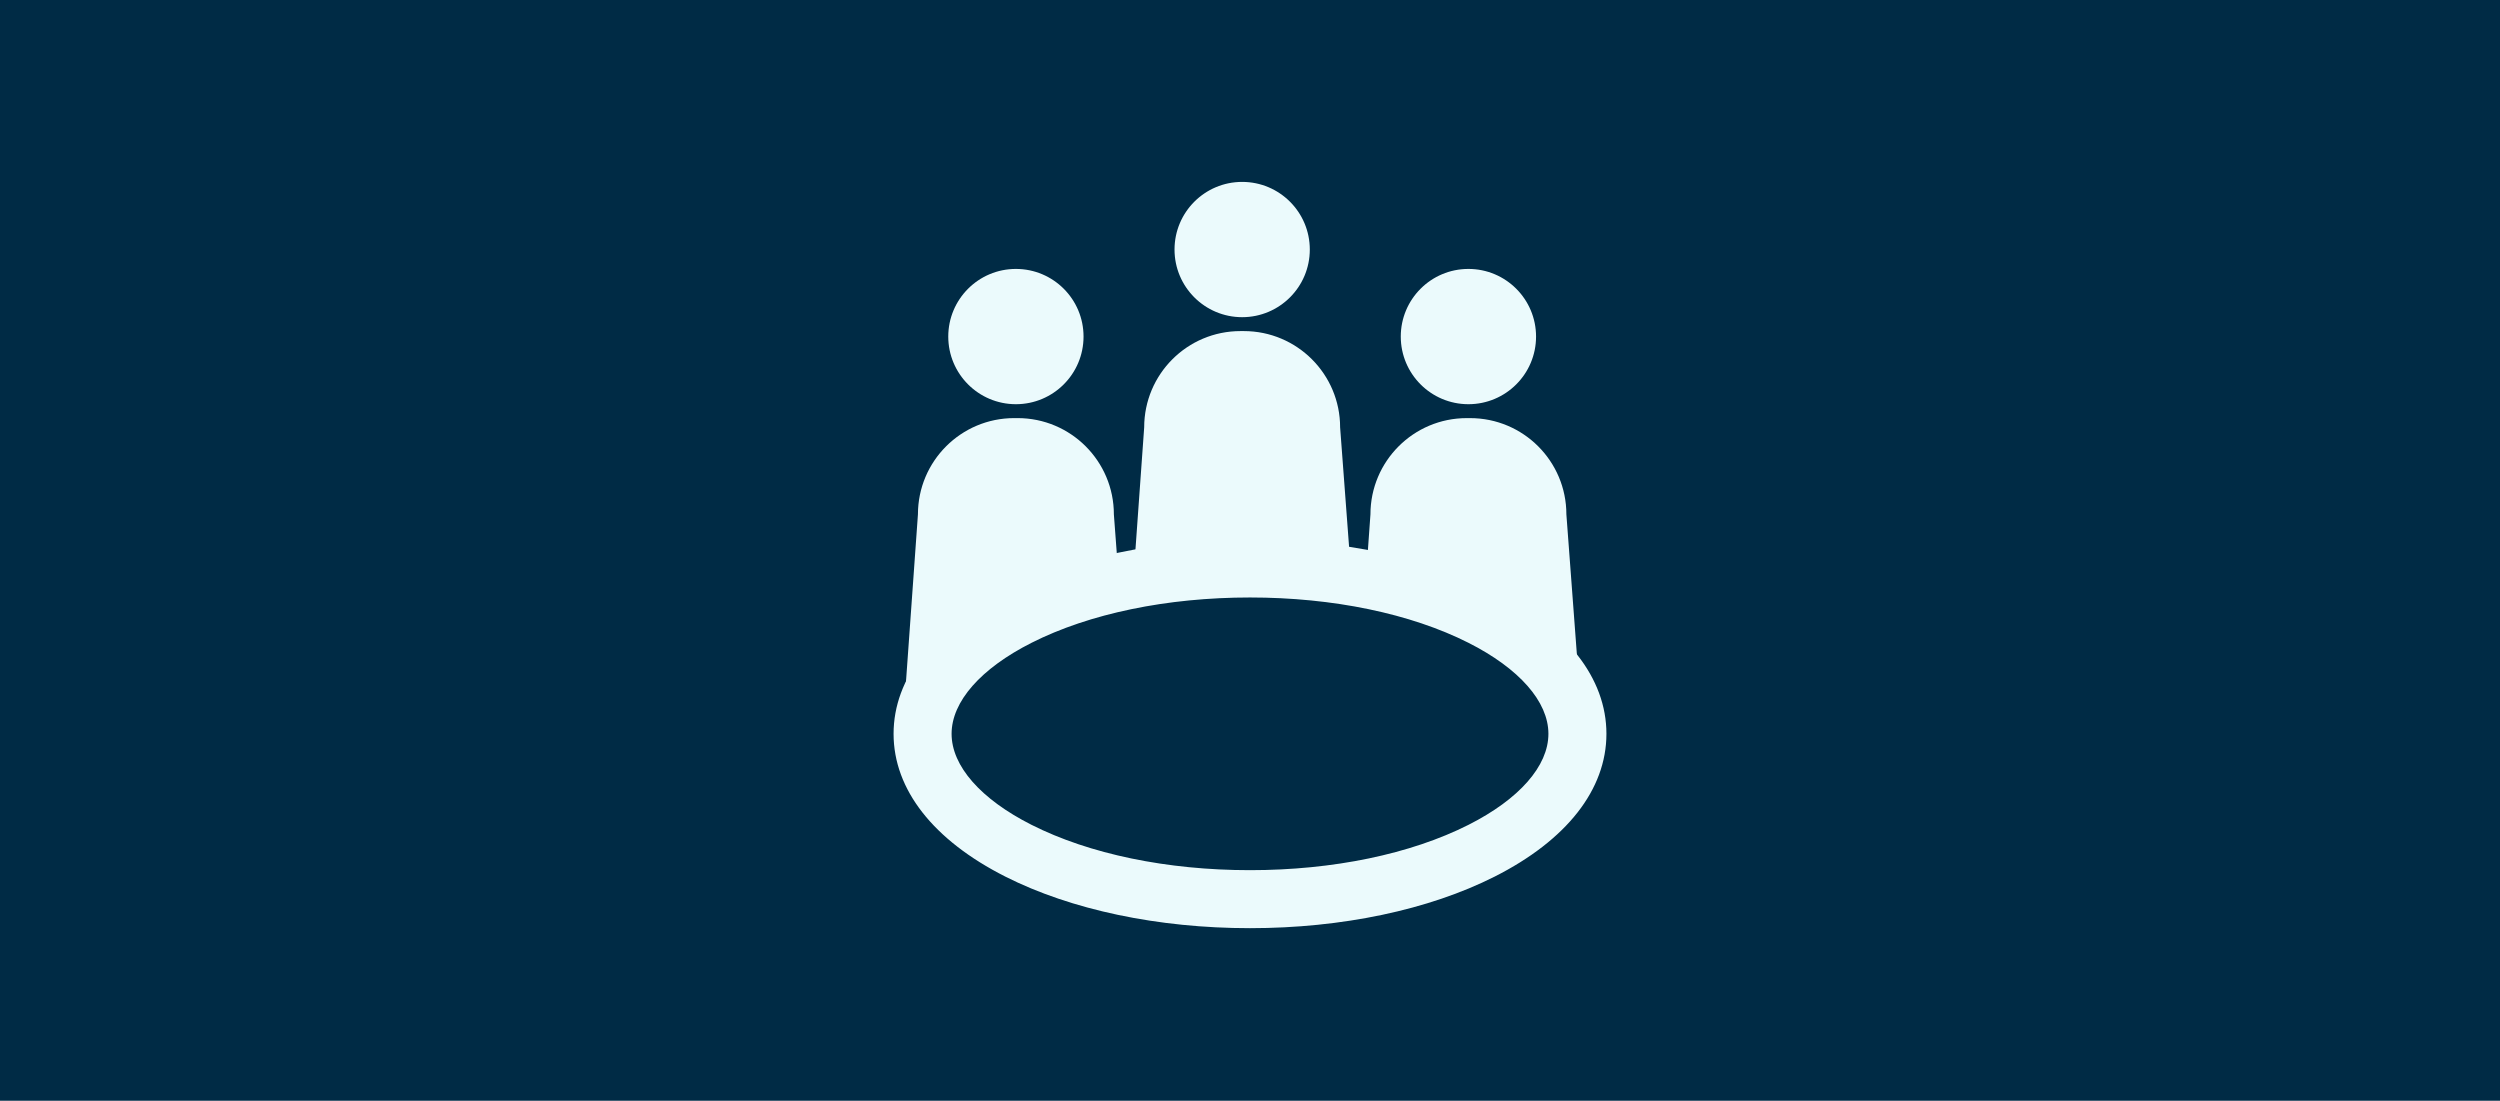
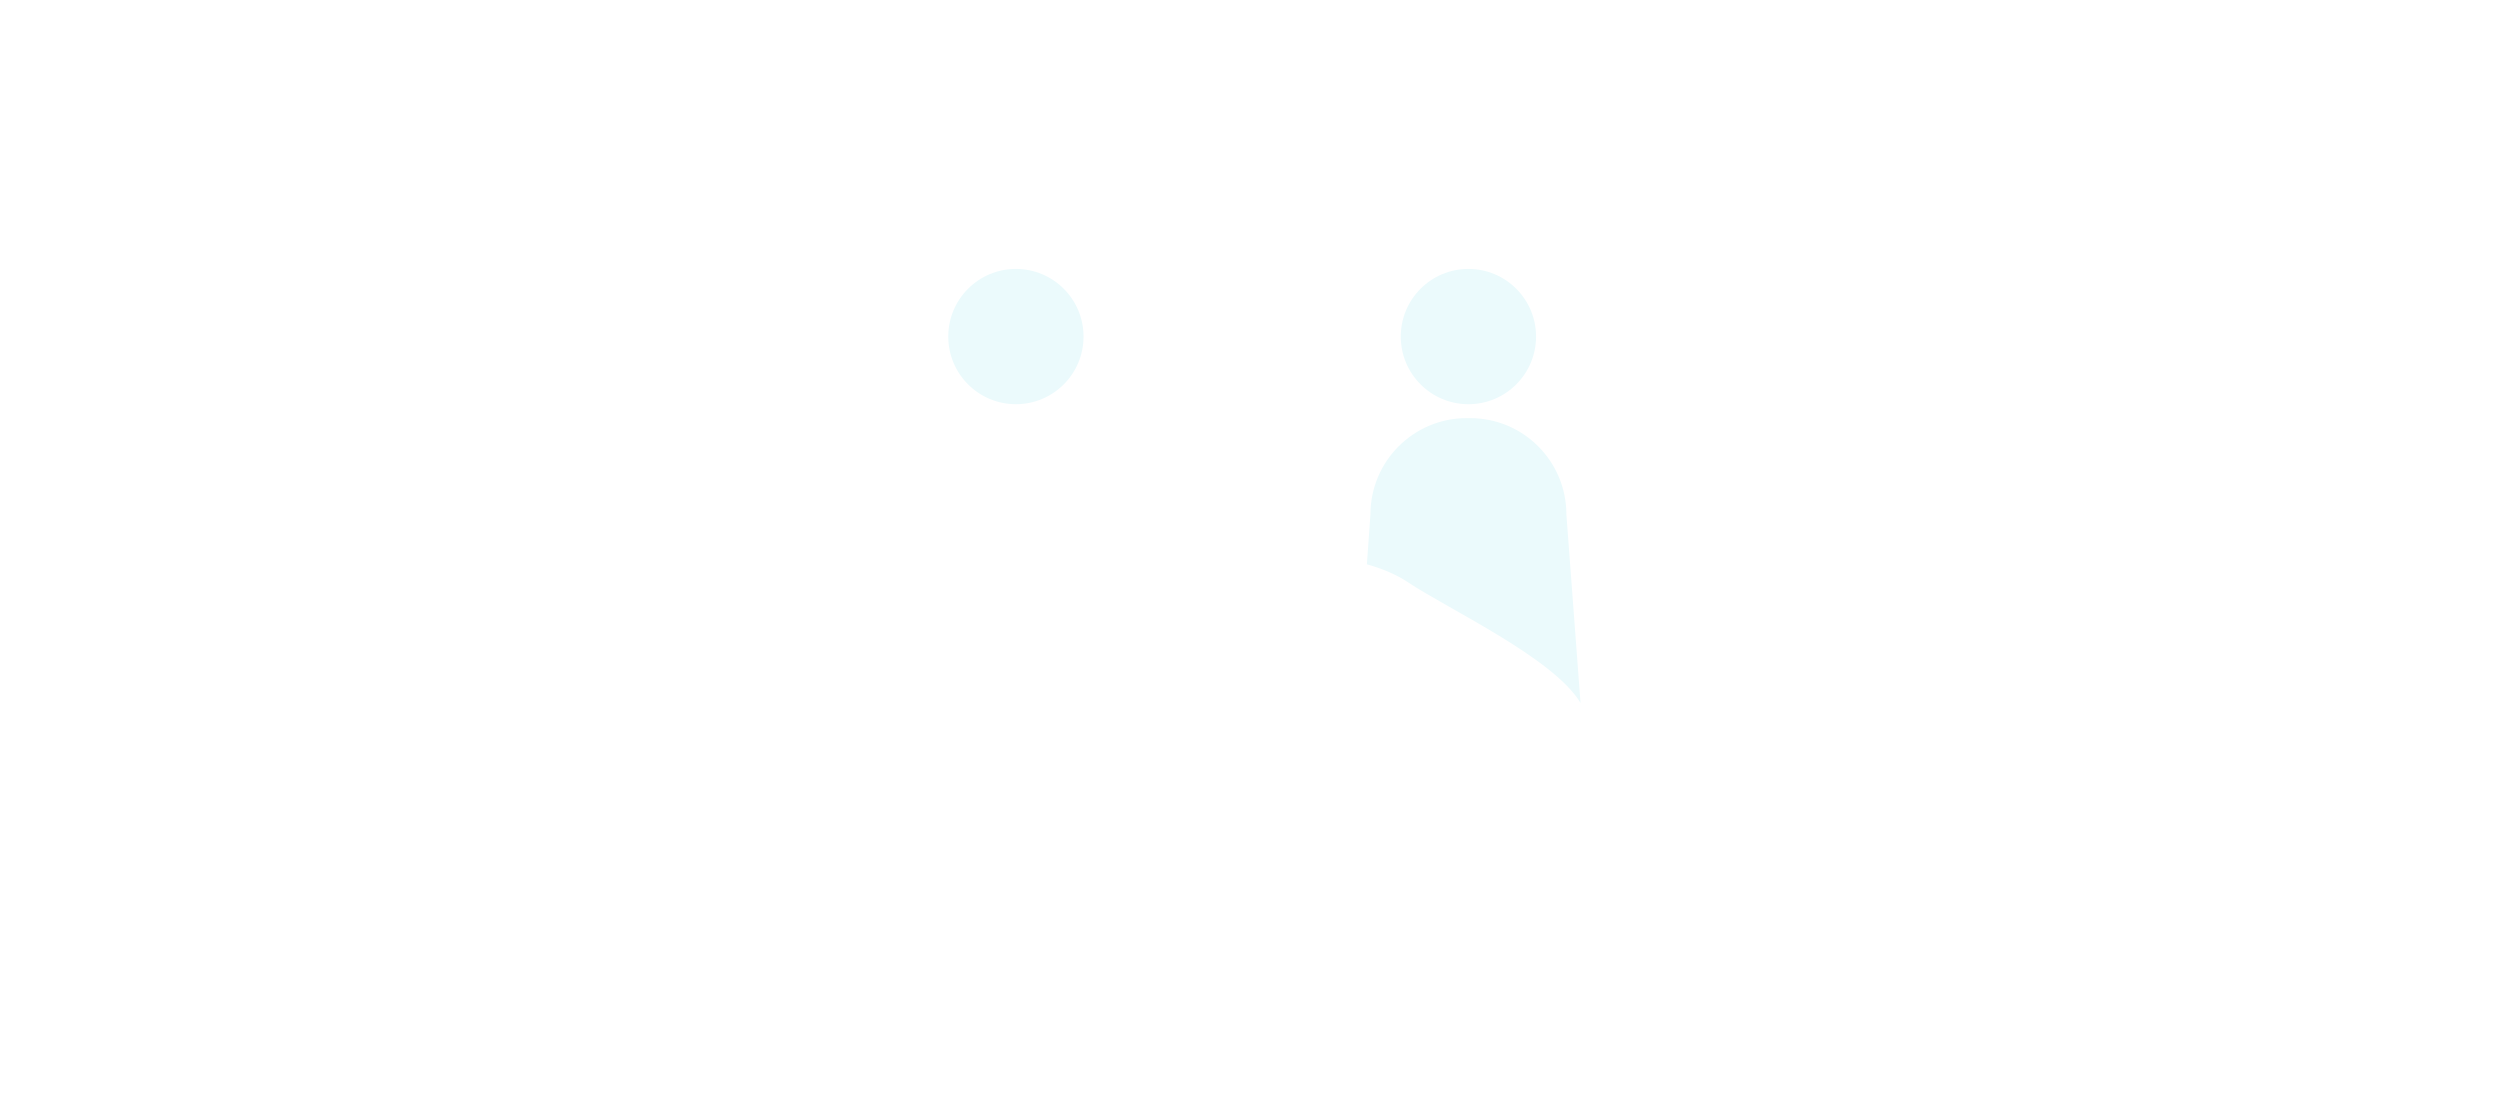
<svg xmlns="http://www.w3.org/2000/svg" id="Nationella_utvecklingsteam" data-name="Nationella utvecklingsteam" viewBox="0 0 268 118">
-   <rect x="-.5" y="-.5" width="269" height="119" style="fill: #002b45;" />
  <g>
-     <path d="M134,99.5c-9.853,0-19.165-1.962-26.221-5.525-7.731-3.904-11.988-9.341-11.988-15.309s4.257-11.405,11.988-15.309c7.056-3.563,16.368-5.525,26.221-5.525s19.165,1.962,26.221,5.525c7.731,3.904,11.988,9.341,11.988,15.309s-4.257,11.405-11.988,15.309c-7.056,3.563-16.368,5.525-26.221,5.525ZM134,64.05c-8.898,0-17.214,1.725-23.417,4.858-5.448,2.751-8.573,6.308-8.573,9.758s3.125,7.006,8.573,9.758c6.203,3.132,14.52,4.858,23.417,4.858s17.214-1.725,23.418-4.858c5.448-2.751,8.572-6.308,8.572-9.758s-3.125-7.006-8.572-9.758c-6.203-3.132-14.52-4.858-23.418-4.858Z" style="fill: #ebfafc;" />
    <g>
      <g>
        <circle cx="108.905" cy="36.08" r="7.251" style="fill: #ebfafc;" />
-         <path d="M119.829,60.769l-.422-5.628c0-5.7-4.621-10.32-10.32-10.32h-.364c-5.7,0-10.32,4.621-10.32,10.32l-1.586,22.197h1.348c3.216-4.249,11.812-14.447,21.665-16.569Z" style="fill: #ebfafc; fill-rule: evenodd;" />
      </g>
      <g>
-         <circle cx="133.16" cy="26.751" r="7.251" style="fill: #ebfafc;" />
-         <path d="M144.73,60.064l-1.069-14.251c0-5.7-4.621-10.32-10.32-10.32h-.364c-5.7,0-10.32,4.621-10.32,10.32l-1.048,14.659c9.056-1.263,17.182-1.608,23.12-.408Z" style="fill: #ebfafc; fill-rule: evenodd;" />
-       </g>
+         </g>
      <g>
        <circle cx="157.414" cy="36.08" r="7.251" style="fill: #ebfafc;" />
        <path d="M150.923,62.412c4.382,2.921,15.622,8.129,18.508,12.938l-1.515-20.208c0-5.7-4.621-10.32-10.32-10.32h-.364c-5.7,0-10.32,4.621-10.32,10.32l-.382,5.351c1.702.477,3.18,1.11,4.393,1.919Z" style="fill: #ebfafc; fill-rule: evenodd;" />
      </g>
    </g>
  </g>
</svg>